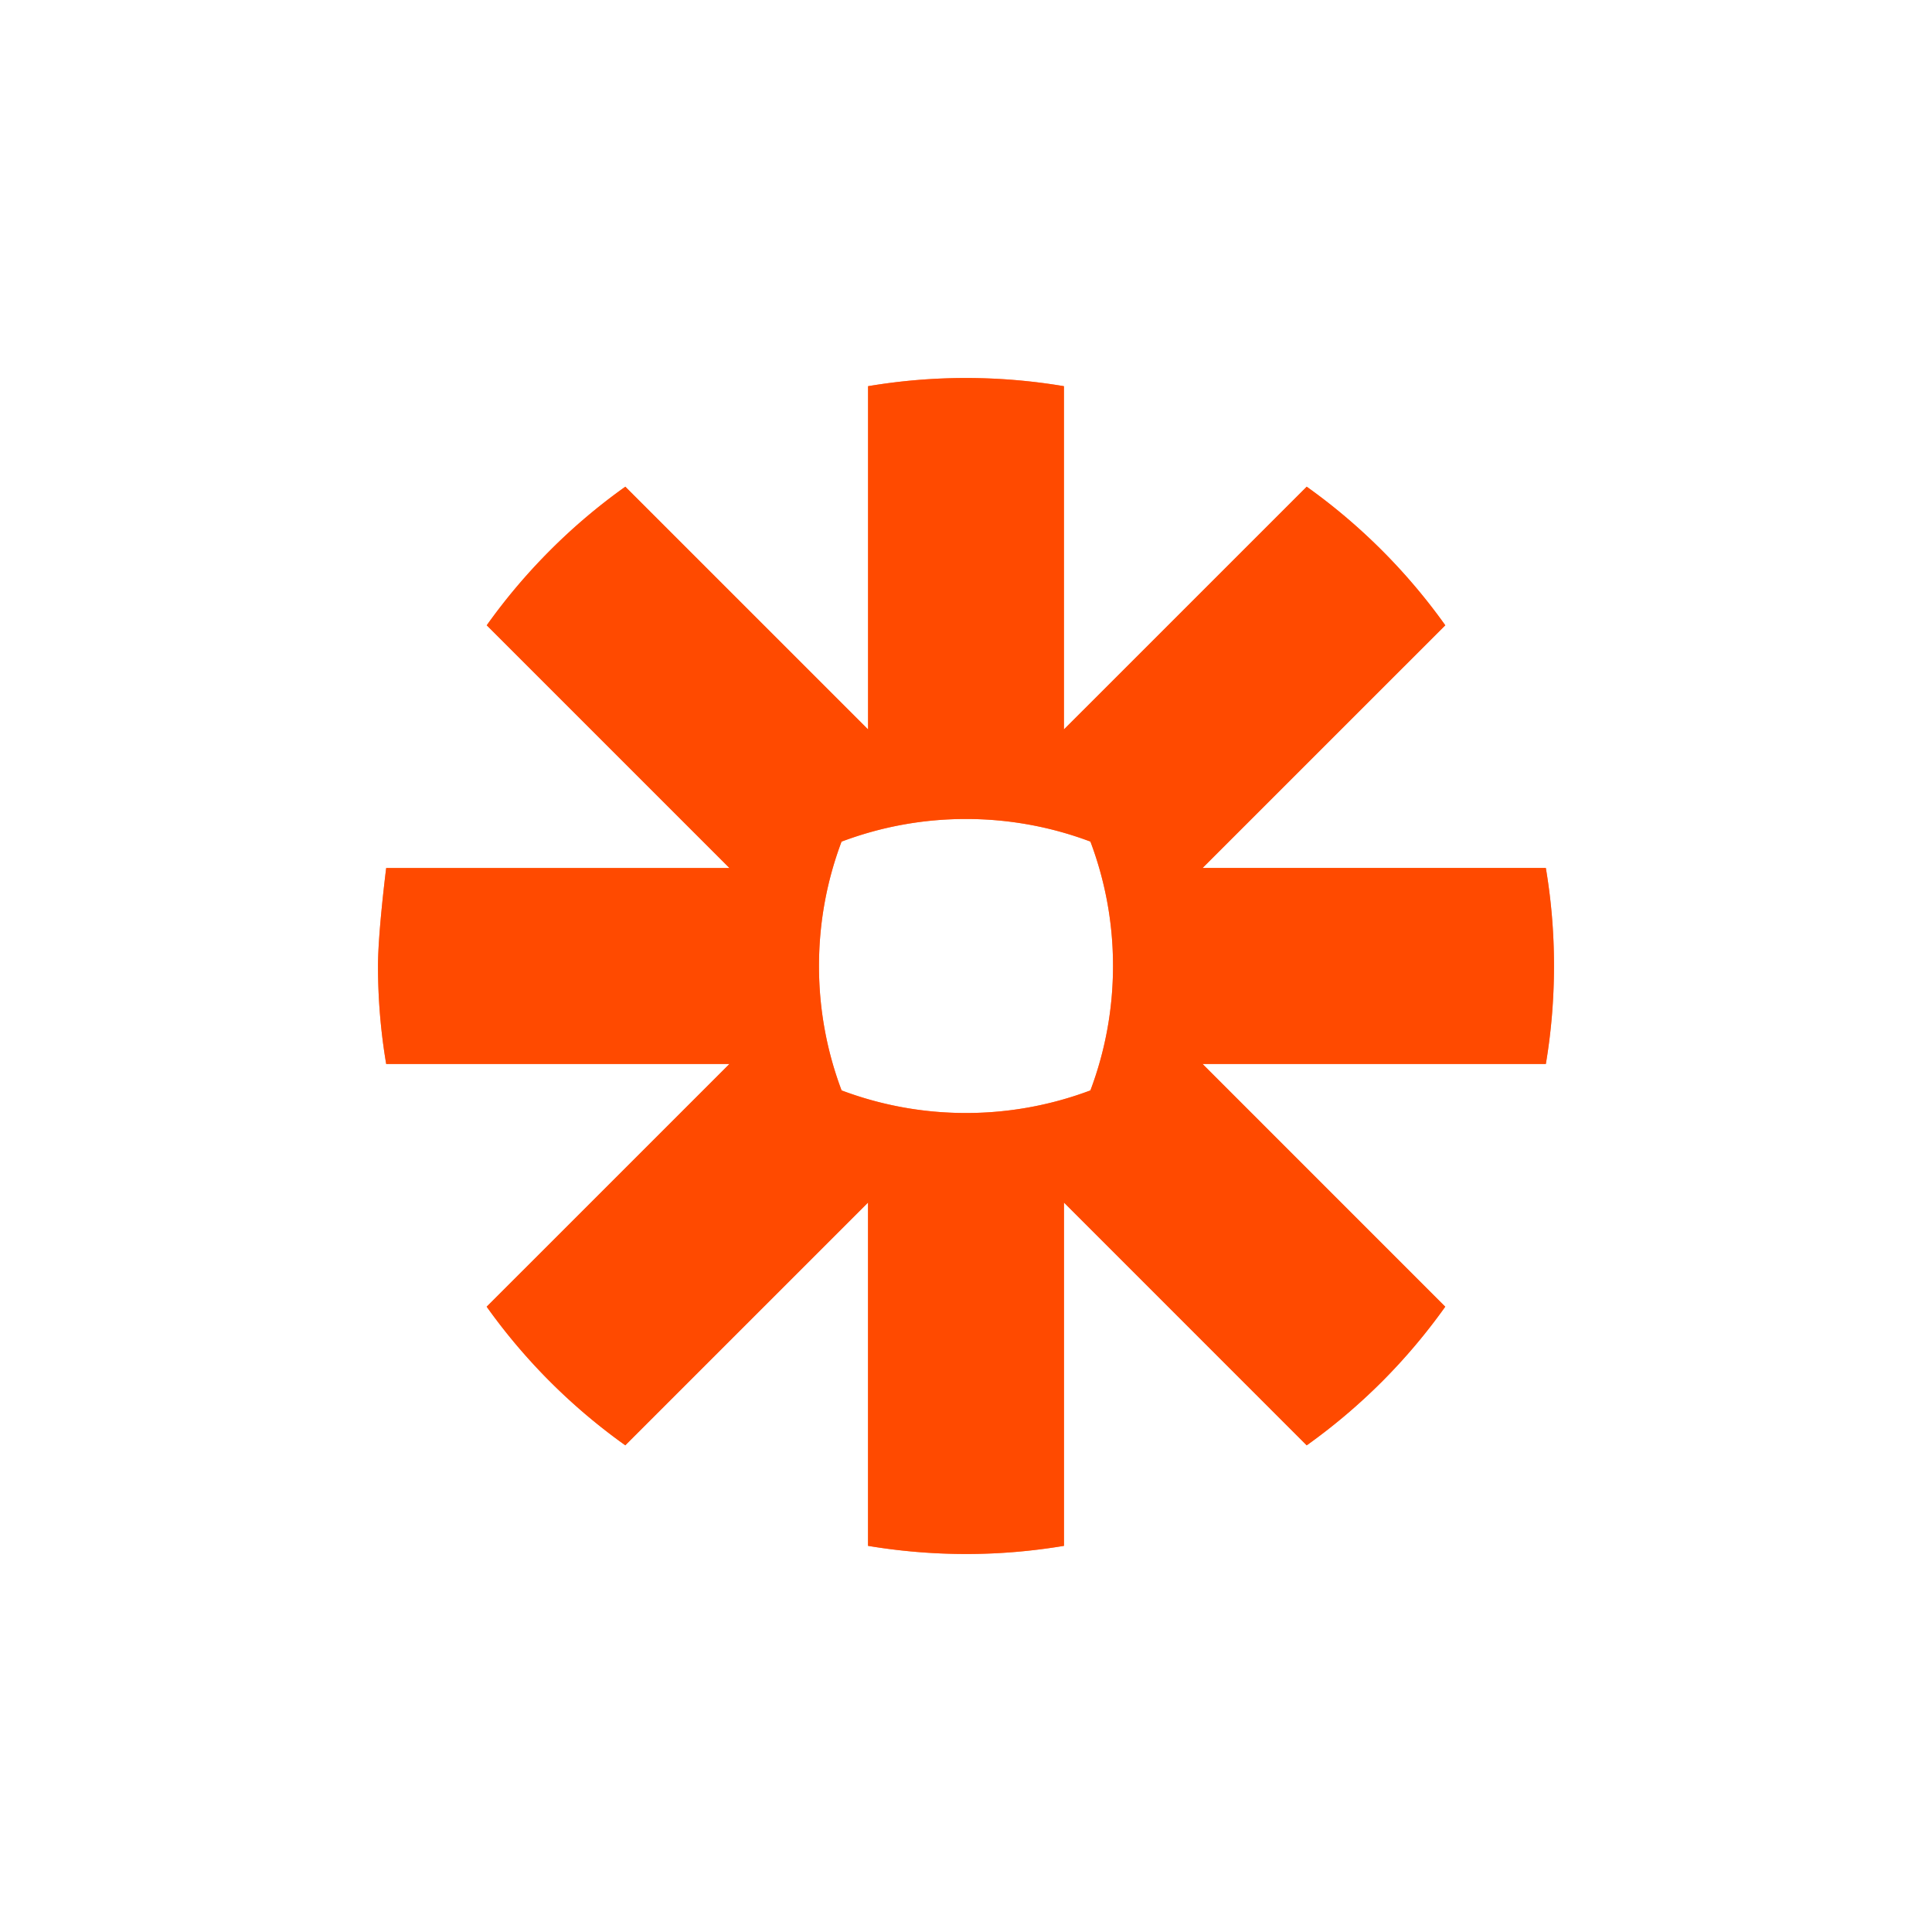
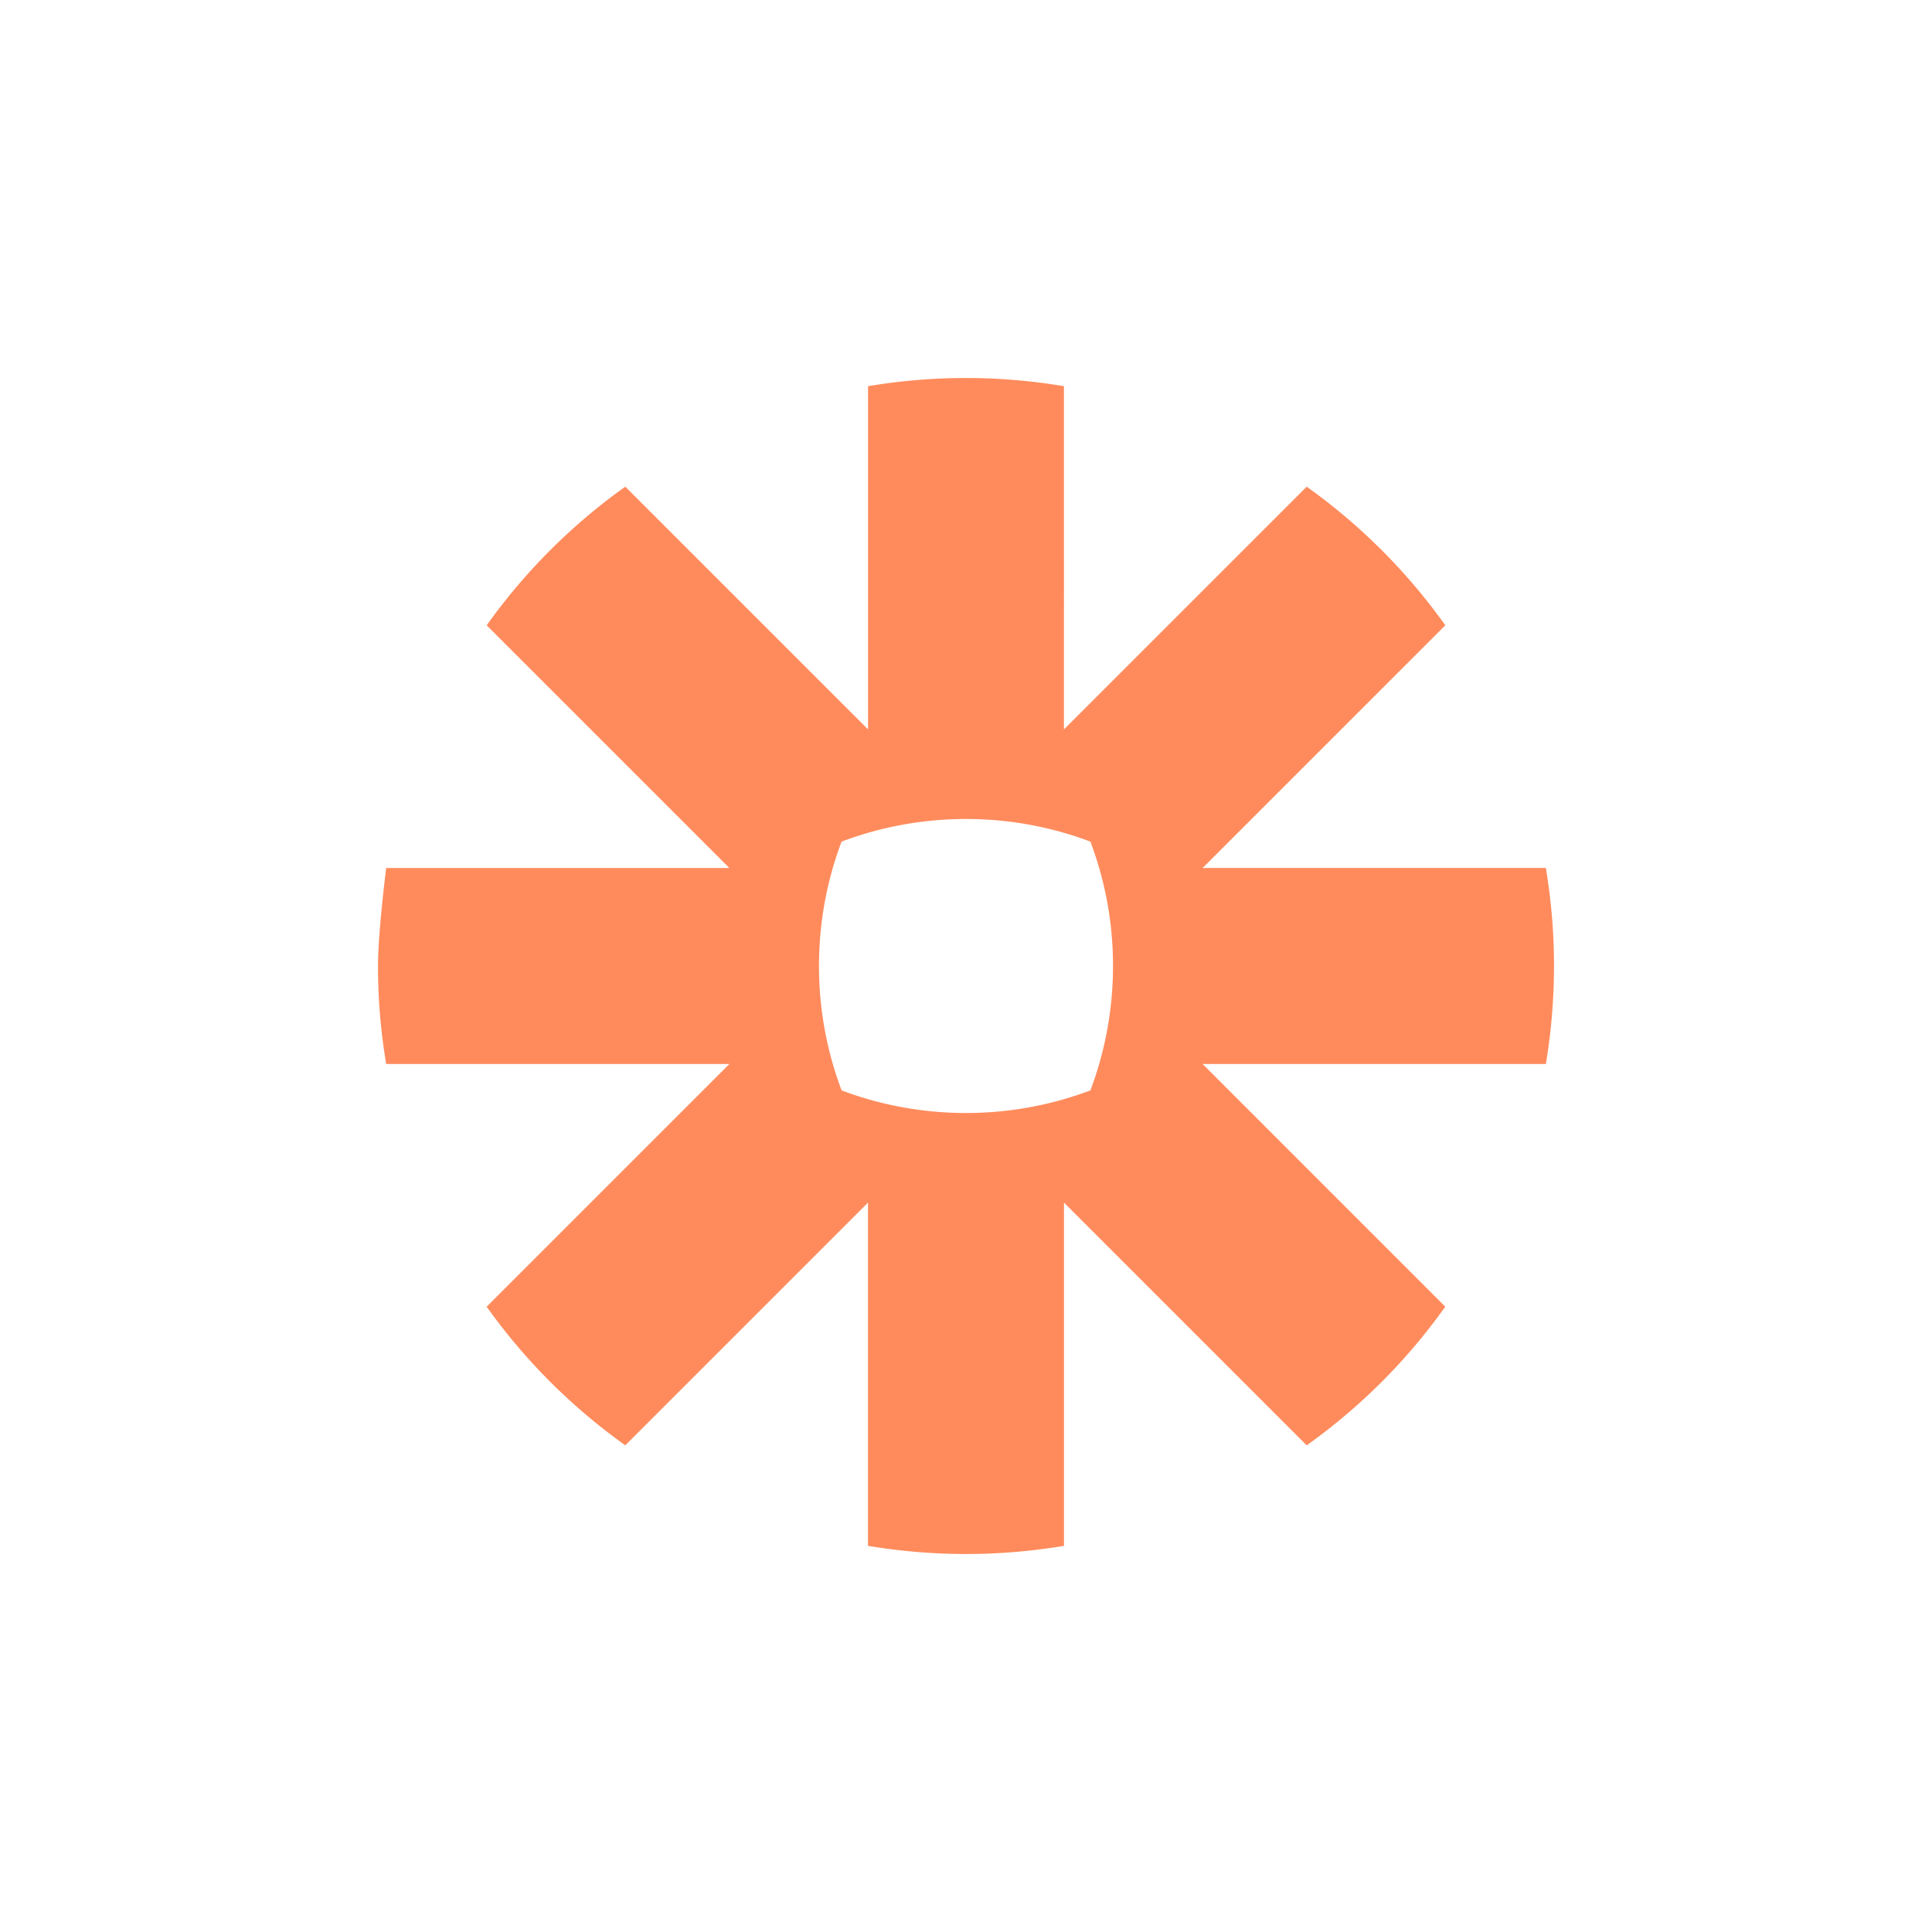
<svg xmlns="http://www.w3.org/2000/svg" width="46" height="46">
  <defs>
    <filter x="-42.9%" y="-42.9%" width="185.7%" height="185.7%" filterUnits="objectBoundingBox" id="a">
      <feGaussianBlur stdDeviation="4" in="SourceGraphic" />
    </filter>
  </defs>
  <g fill="#FF4A00" fill-rule="nonzero">
    <path d="M17.5 14.006c0 1.01-.182 2.011-.538 2.956a8.394 8.394 0 0 1-2.956.538h-.012a8.393 8.393 0 0 1-2.956-.538 8.373 8.373 0 0 1-.538-2.956v-.012c0-1.01.181-2.01.537-2.955a8.366 8.366 0 0 1 2.957-.539h.012c1.01 0 2.011.182 2.956.538.356.945.539 1.946.538 2.956v.012Zm10.306-2.34h-8.173l5.779-5.778a14.11 14.11 0 0 0-3.3-3.3l-5.78 5.779V.195A14.066 14.066 0 0 0 14.008 0h-.014c-.793 0-1.57.068-2.326.195v8.172L5.888 2.588A13.98 13.98 0 0 0 4.101 4.1l-.003.003a14.088 14.088 0 0 0-1.51 1.785l5.779 5.779H.195S0 13.202 0 13.995v.01c0 .793.067 1.571.195 2.328h8.172l-5.78 5.779a14.1 14.1 0 0 0 3.301 3.3l5.779-5.779v8.173c.767.128 1.544.193 2.323.194h.02c.778 0 1.555-.066 2.323-.194v-8.173l5.779 5.78c.637-.454 1.234-.96 1.787-1.512l.002-.002a14.136 14.136 0 0 0 1.51-1.787l-5.778-5.779h8.173c.127-.755.193-1.531.194-2.323v-.02c0-.792-.067-1.568-.194-2.323Z" fill-opacity=".64" filter="url(#a)" transform="translate(9 9)" />
-     <path d="M26.5 23.006c0 1.01-.182 2.011-.538 2.956a8.394 8.394 0 0 1-2.956.538h-.012a8.393 8.393 0 0 1-2.956-.538 8.373 8.373 0 0 1-.538-2.956v-.012c0-1.01.181-2.01.537-2.955a8.366 8.366 0 0 1 2.957-.539h.012c1.01 0 2.011.182 2.956.538.356.945.539 1.946.538 2.956v.012Zm10.306-2.34h-8.173l5.779-5.778a14.11 14.11 0 0 0-3.3-3.3l-5.78 5.779V9.195A14.066 14.066 0 0 0 23.008 9h-.014c-.793 0-1.57.068-2.326.195v8.172l-5.779-5.779a13.98 13.98 0 0 0-1.787 1.512l-.003.003a14.088 14.088 0 0 0-1.51 1.785l5.779 5.779H9.195S9 22.202 9 22.995v.01c0 .793.067 1.571.195 2.328h8.172l-5.78 5.779a14.1 14.1 0 0 0 3.301 3.3l5.779-5.779v8.173c.767.128 1.544.193 2.323.194h.02c.778 0 1.555-.066 2.323-.194v-8.173l5.779 5.78c.637-.454 1.234-.96 1.787-1.512l.002-.002a14.136 14.136 0 0 0 1.51-1.787l-5.778-5.779h8.173c.127-.755.193-1.531.194-2.323v-.02c0-.792-.067-1.568-.194-2.323Z" />
  </g>
</svg>